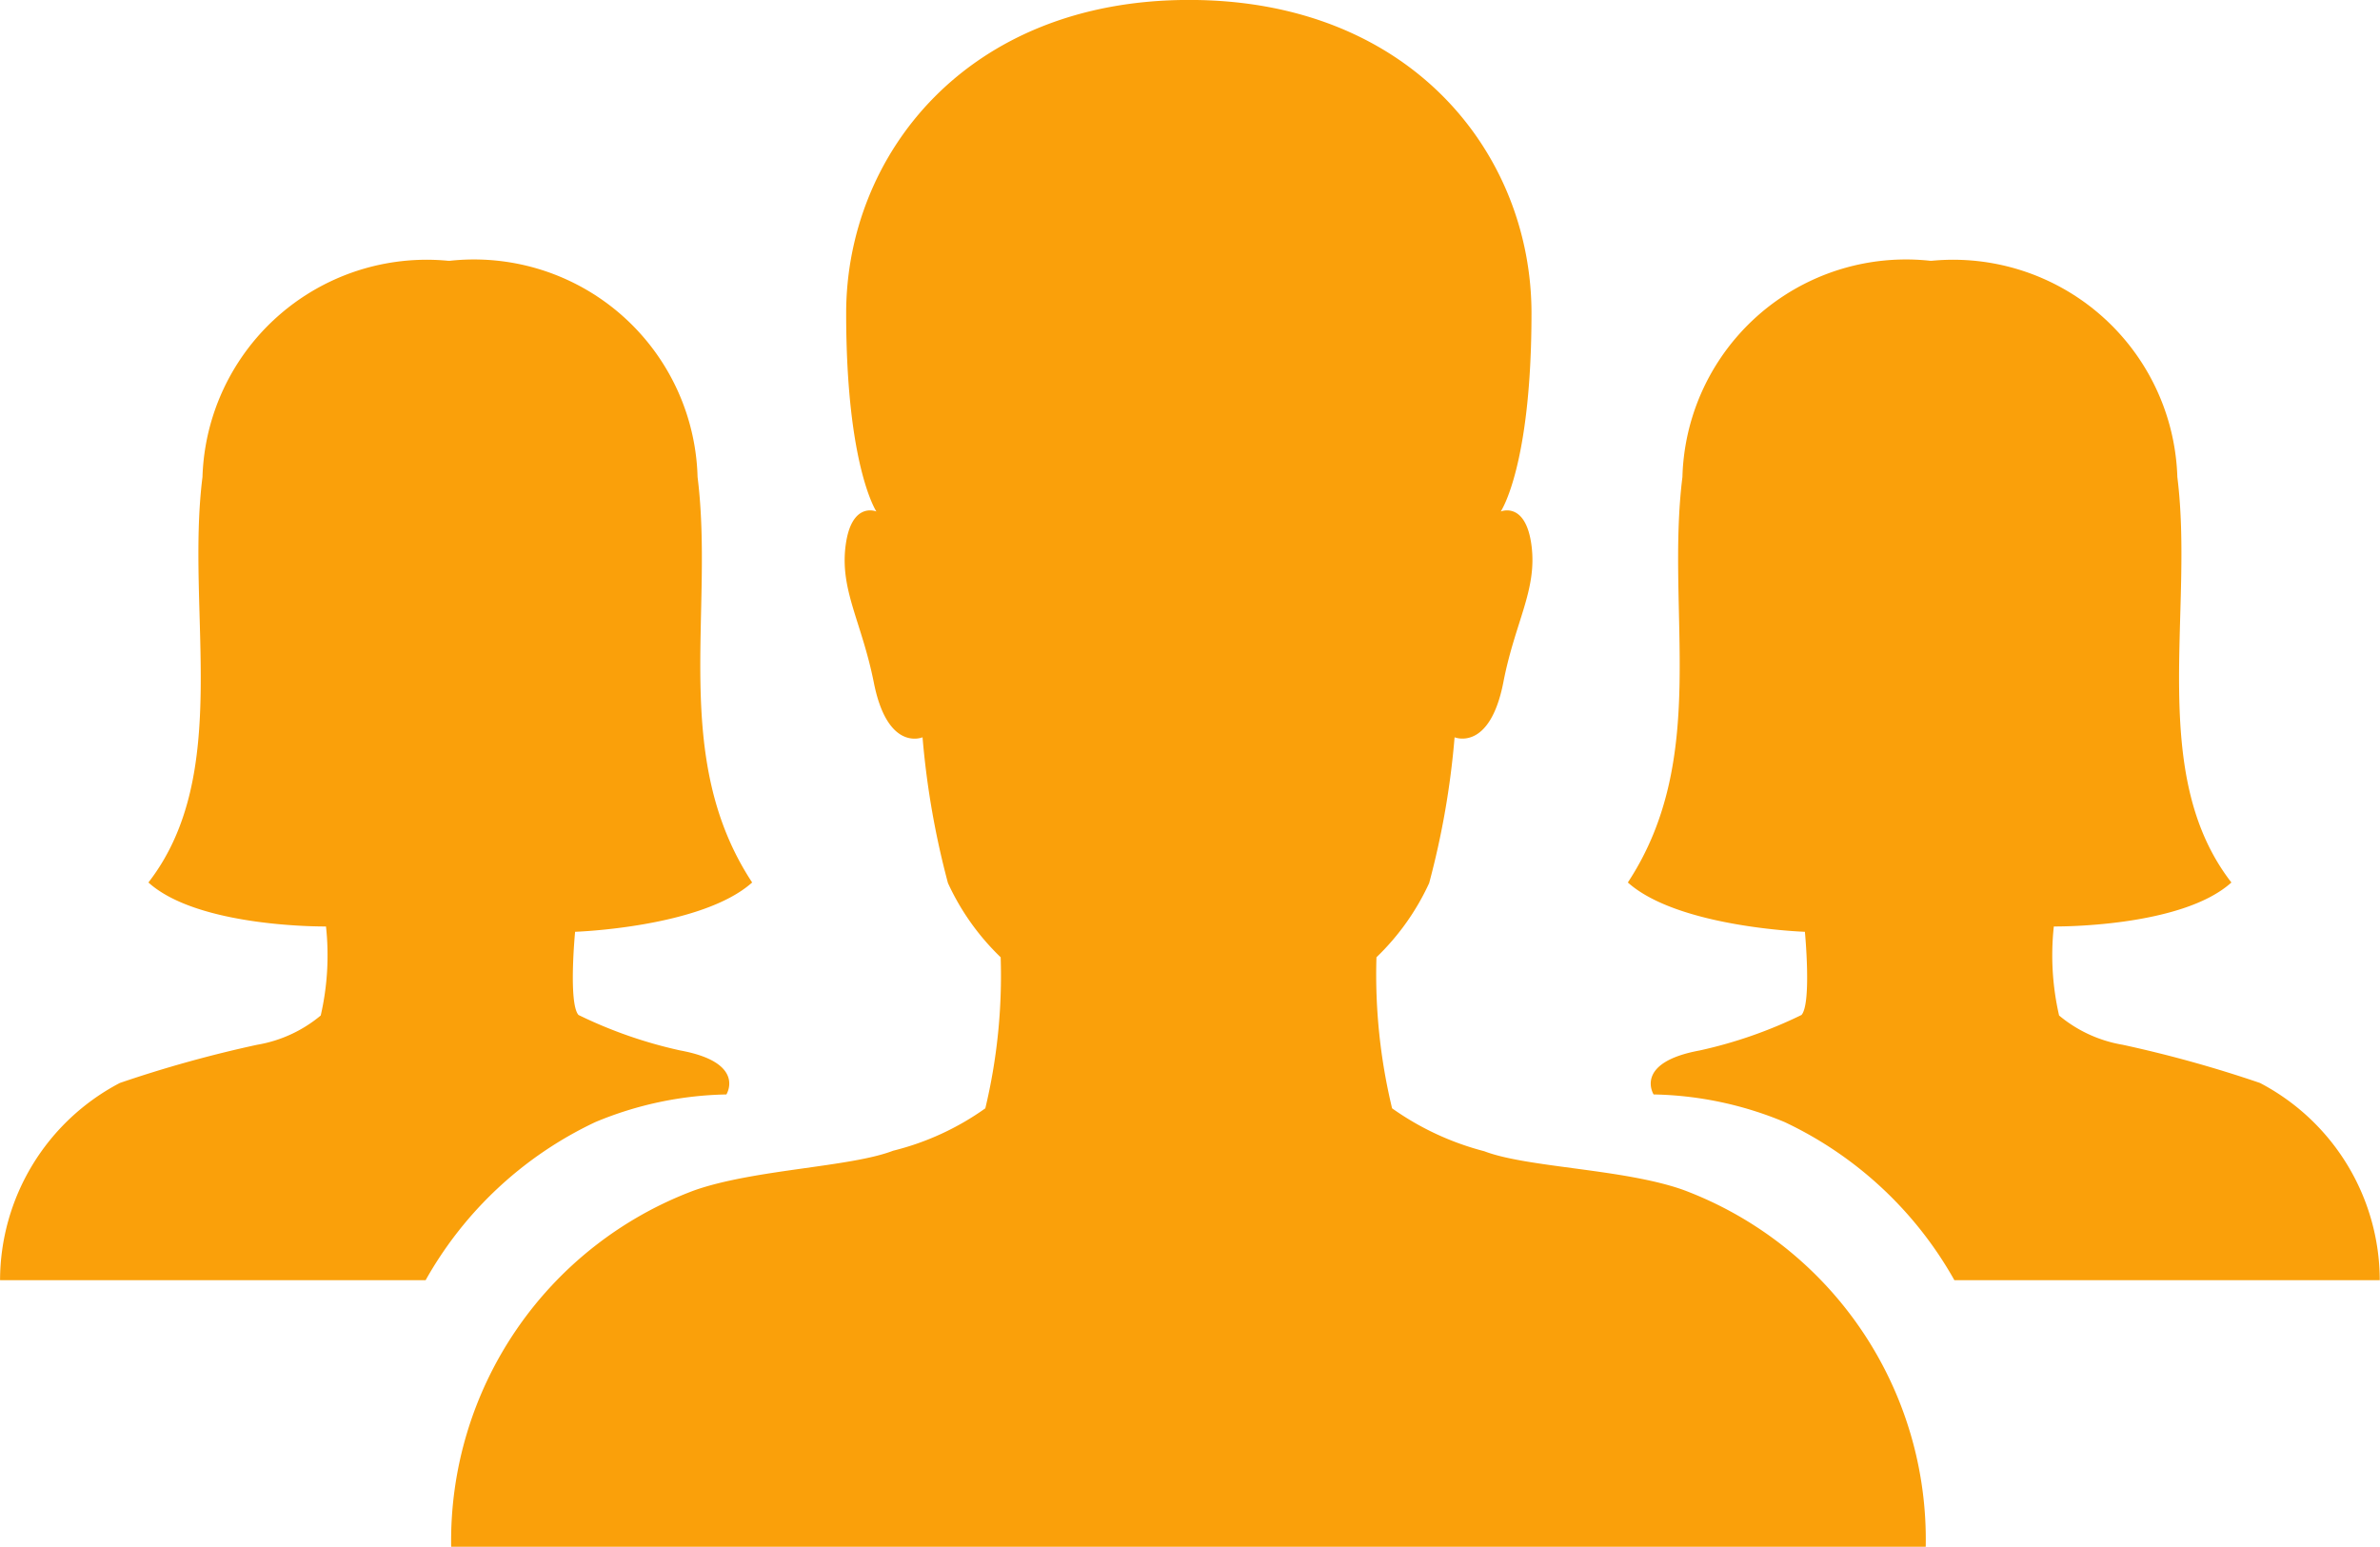
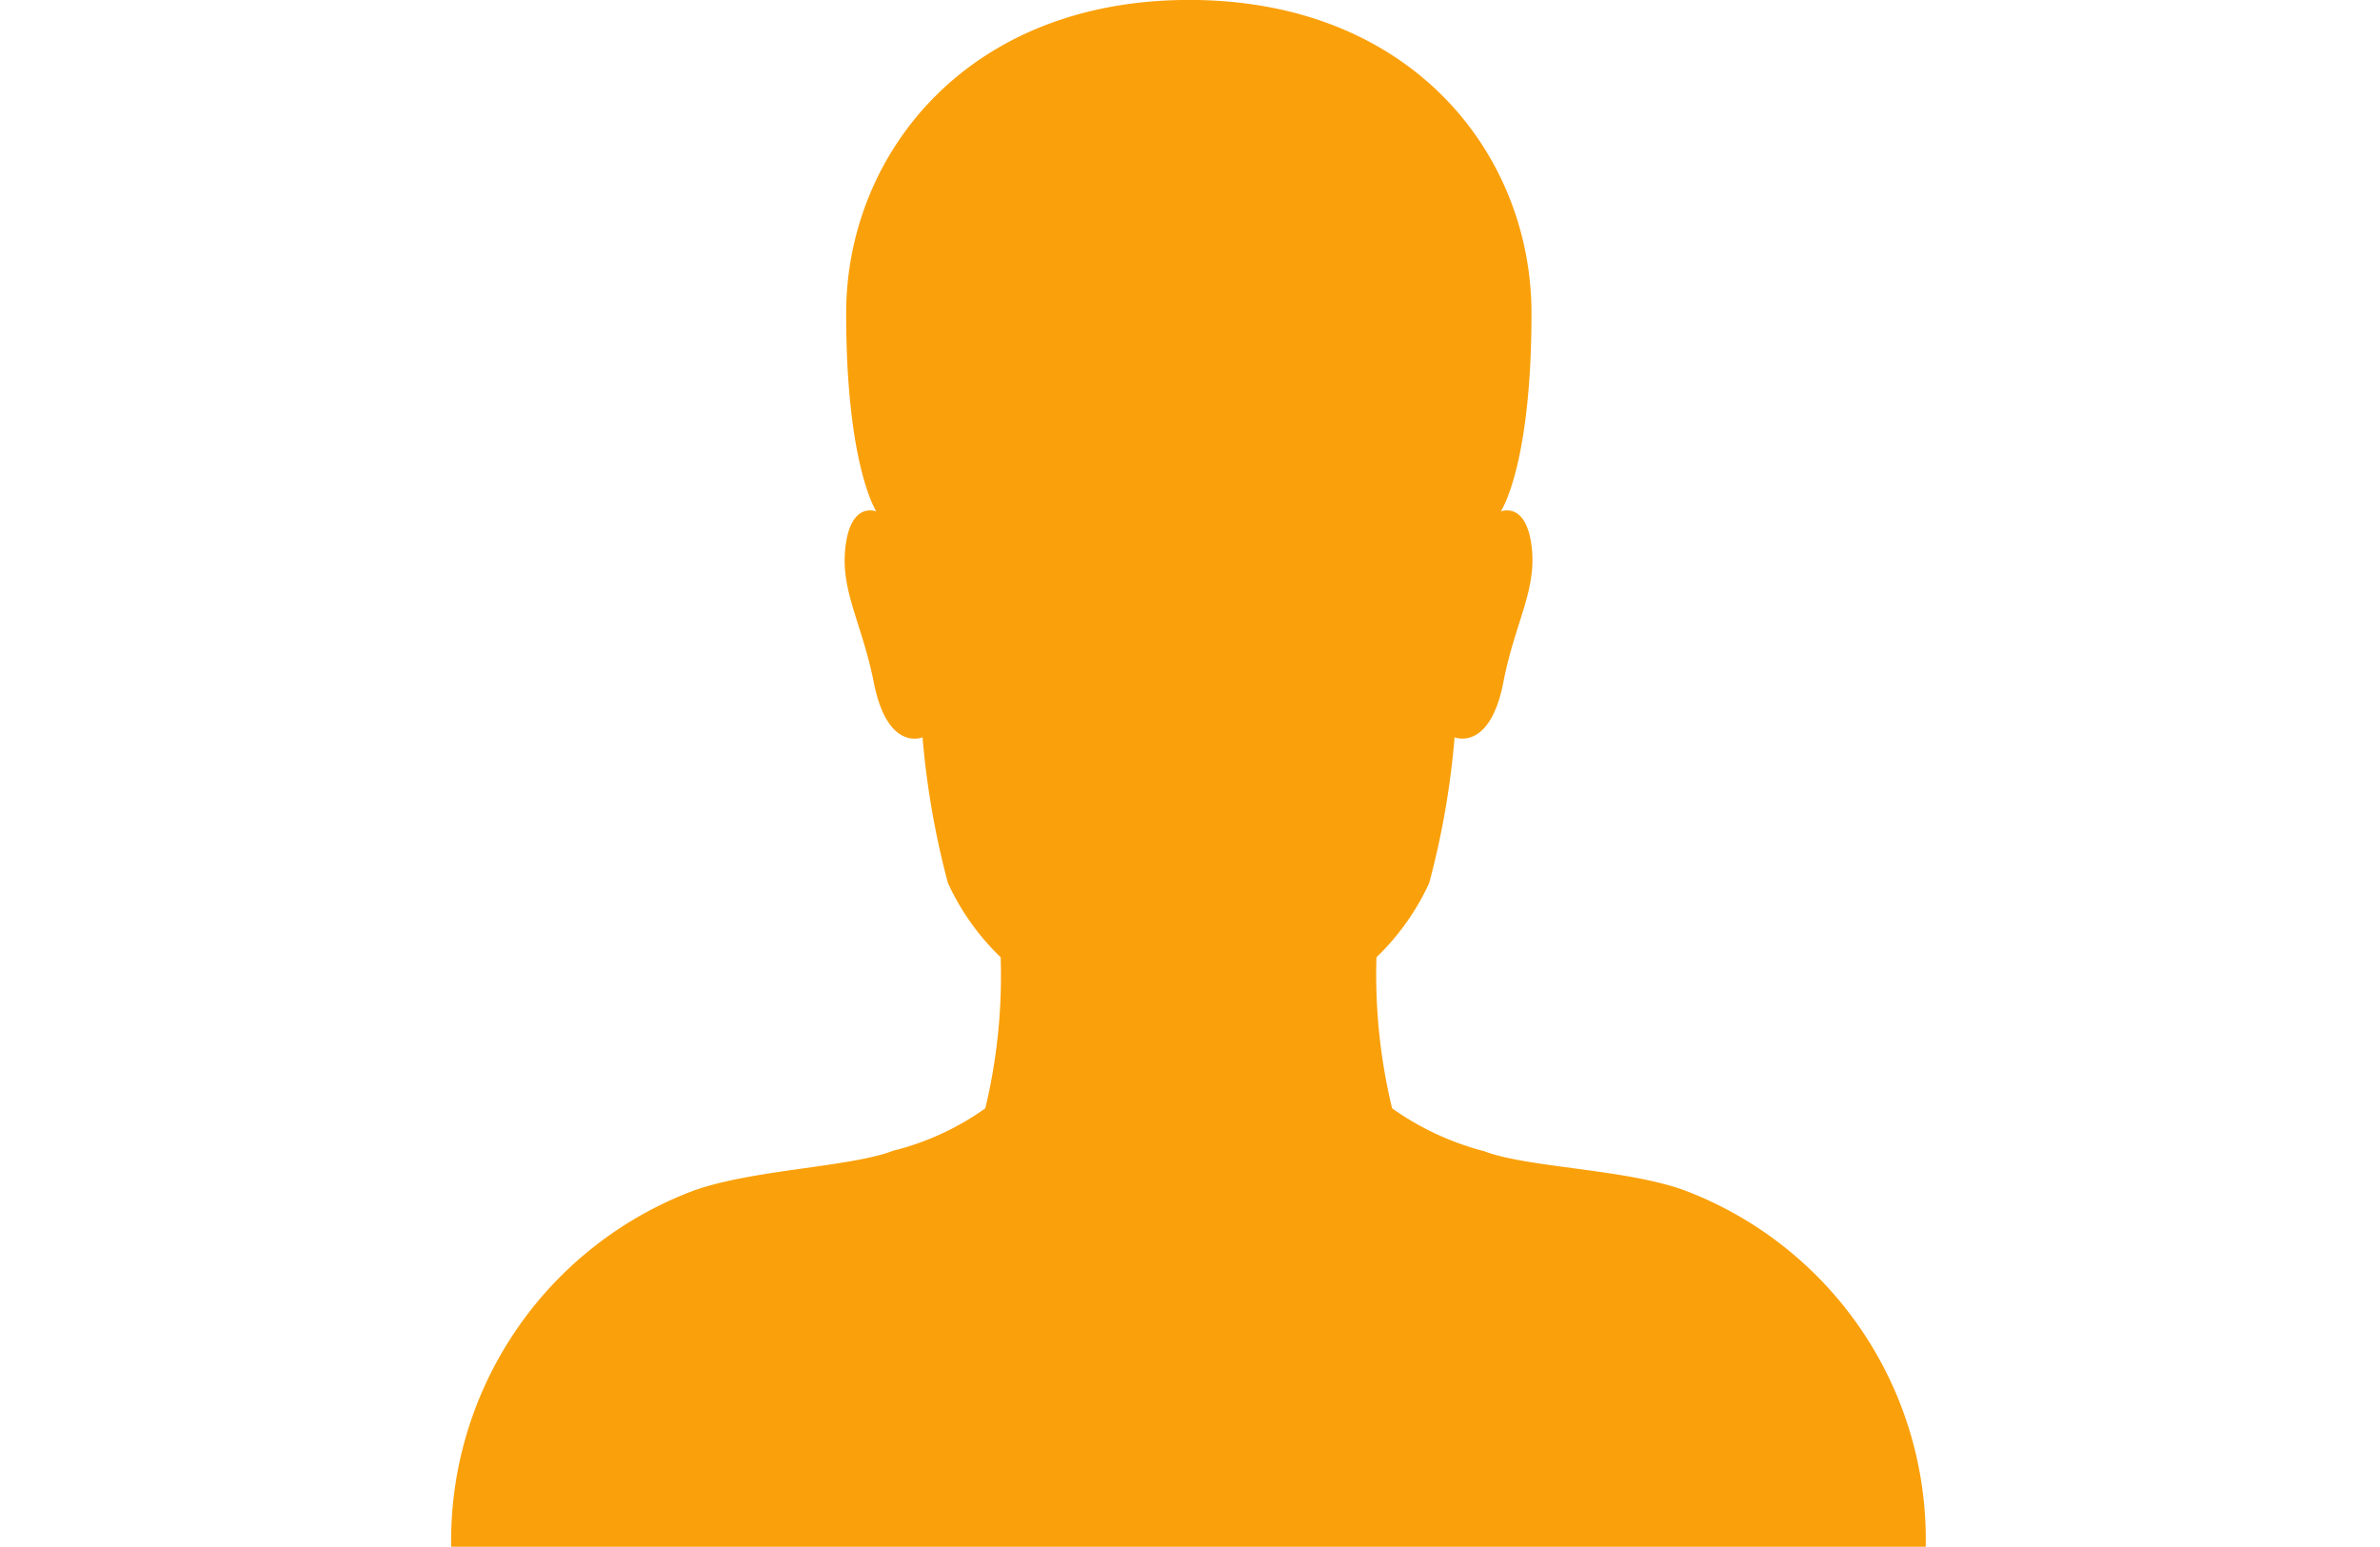
<svg xmlns="http://www.w3.org/2000/svg" width="40.635" height="26.408" viewBox="0 0 40.635 26.408">
  <g id="Icon_ionic-ios-people" data-name="Icon ionic-ios-people" transform="translate(-2.215 -7.749)">
    <path id="Path_7" data-name="Path 7" d="M29.242,28.066c-1.014-.362-2.67-.38-3.4-.661a4.807,4.807,0,0,1-1.575-.733A9.73,9.73,0,0,1,24,24.093a4.167,4.167,0,0,0,.9-1.267,14.081,14.081,0,0,0,.434-2.489s.6.253.833-.941c.2-1.032.579-1.575.48-2.335s-.525-.579-.525-.579.525-.769.525-3.385c0-2.7-2.036-5.349-5.846-5.349s-5.855,2.661-5.855,5.349c0,2.615.516,3.385.516,3.385s-.425-.181-.525.579.272,1.3.48,2.335c.235,1.2.833.941.833.941a14.217,14.217,0,0,0,.434,2.489,4.167,4.167,0,0,0,.9,1.267,9.73,9.73,0,0,1-.262,2.579,4.627,4.627,0,0,1-1.575.724c-.724.281-2.38.317-3.4.679a6.387,6.387,0,0,0-4.145,6.082H33.378A6.374,6.374,0,0,0,29.242,28.066Z" transform="translate(1.716)" fill="#faa00a" />
-     <path id="Path_8" data-name="Path 8" d="M12.034,22.665s2.163-.072,3.023-.842c-1.4-2.127-.643-4.606-.932-6.923A3.818,3.818,0,0,0,9.9,11.208H9.862A3.83,3.83,0,0,0,5.672,14.9c-.29,2.308.516,5.068-.923,6.923.86.778,3.032.751,3.032.751h0a4.583,4.583,0,0,1-.09,1.52,2.285,2.285,0,0,1-1.086.5,21,21,0,0,0-2.344.652,3.81,3.81,0,0,0-2.045,3.367H9.482a6.5,6.5,0,0,1,2.9-2.7,6.077,6.077,0,0,1,2.235-.471s.344-.543-.787-.751a7.715,7.715,0,0,1-1.738-.606C11.916,23.887,12.034,22.665,12.034,22.665Z" transform="translate(0 0.993)" fill="#faa00a" />
-     <path id="Path_9" data-name="Path 9" d="M26.831,22.665s-2.163-.072-3.023-.842c1.4-2.127.643-4.606.932-6.923a3.818,3.818,0,0,1,4.226-3.692H29a3.83,3.83,0,0,1,4.19,3.692c.29,2.308-.516,5.068.923,6.923-.86.778-3.032.751-3.032.751h0a4.583,4.583,0,0,0,.09,1.52,2.285,2.285,0,0,0,1.086.5,21,21,0,0,1,2.344.652,3.81,3.81,0,0,1,2.045,3.367H29.383a6.5,6.5,0,0,0-2.9-2.7,6.077,6.077,0,0,0-2.235-.471s-.344-.543.787-.751a7.715,7.715,0,0,0,1.738-.606C26.948,23.887,26.831,22.665,26.831,22.665Z" transform="translate(6.2 0.993)" fill="#faa00a" />
  </g>
</svg>